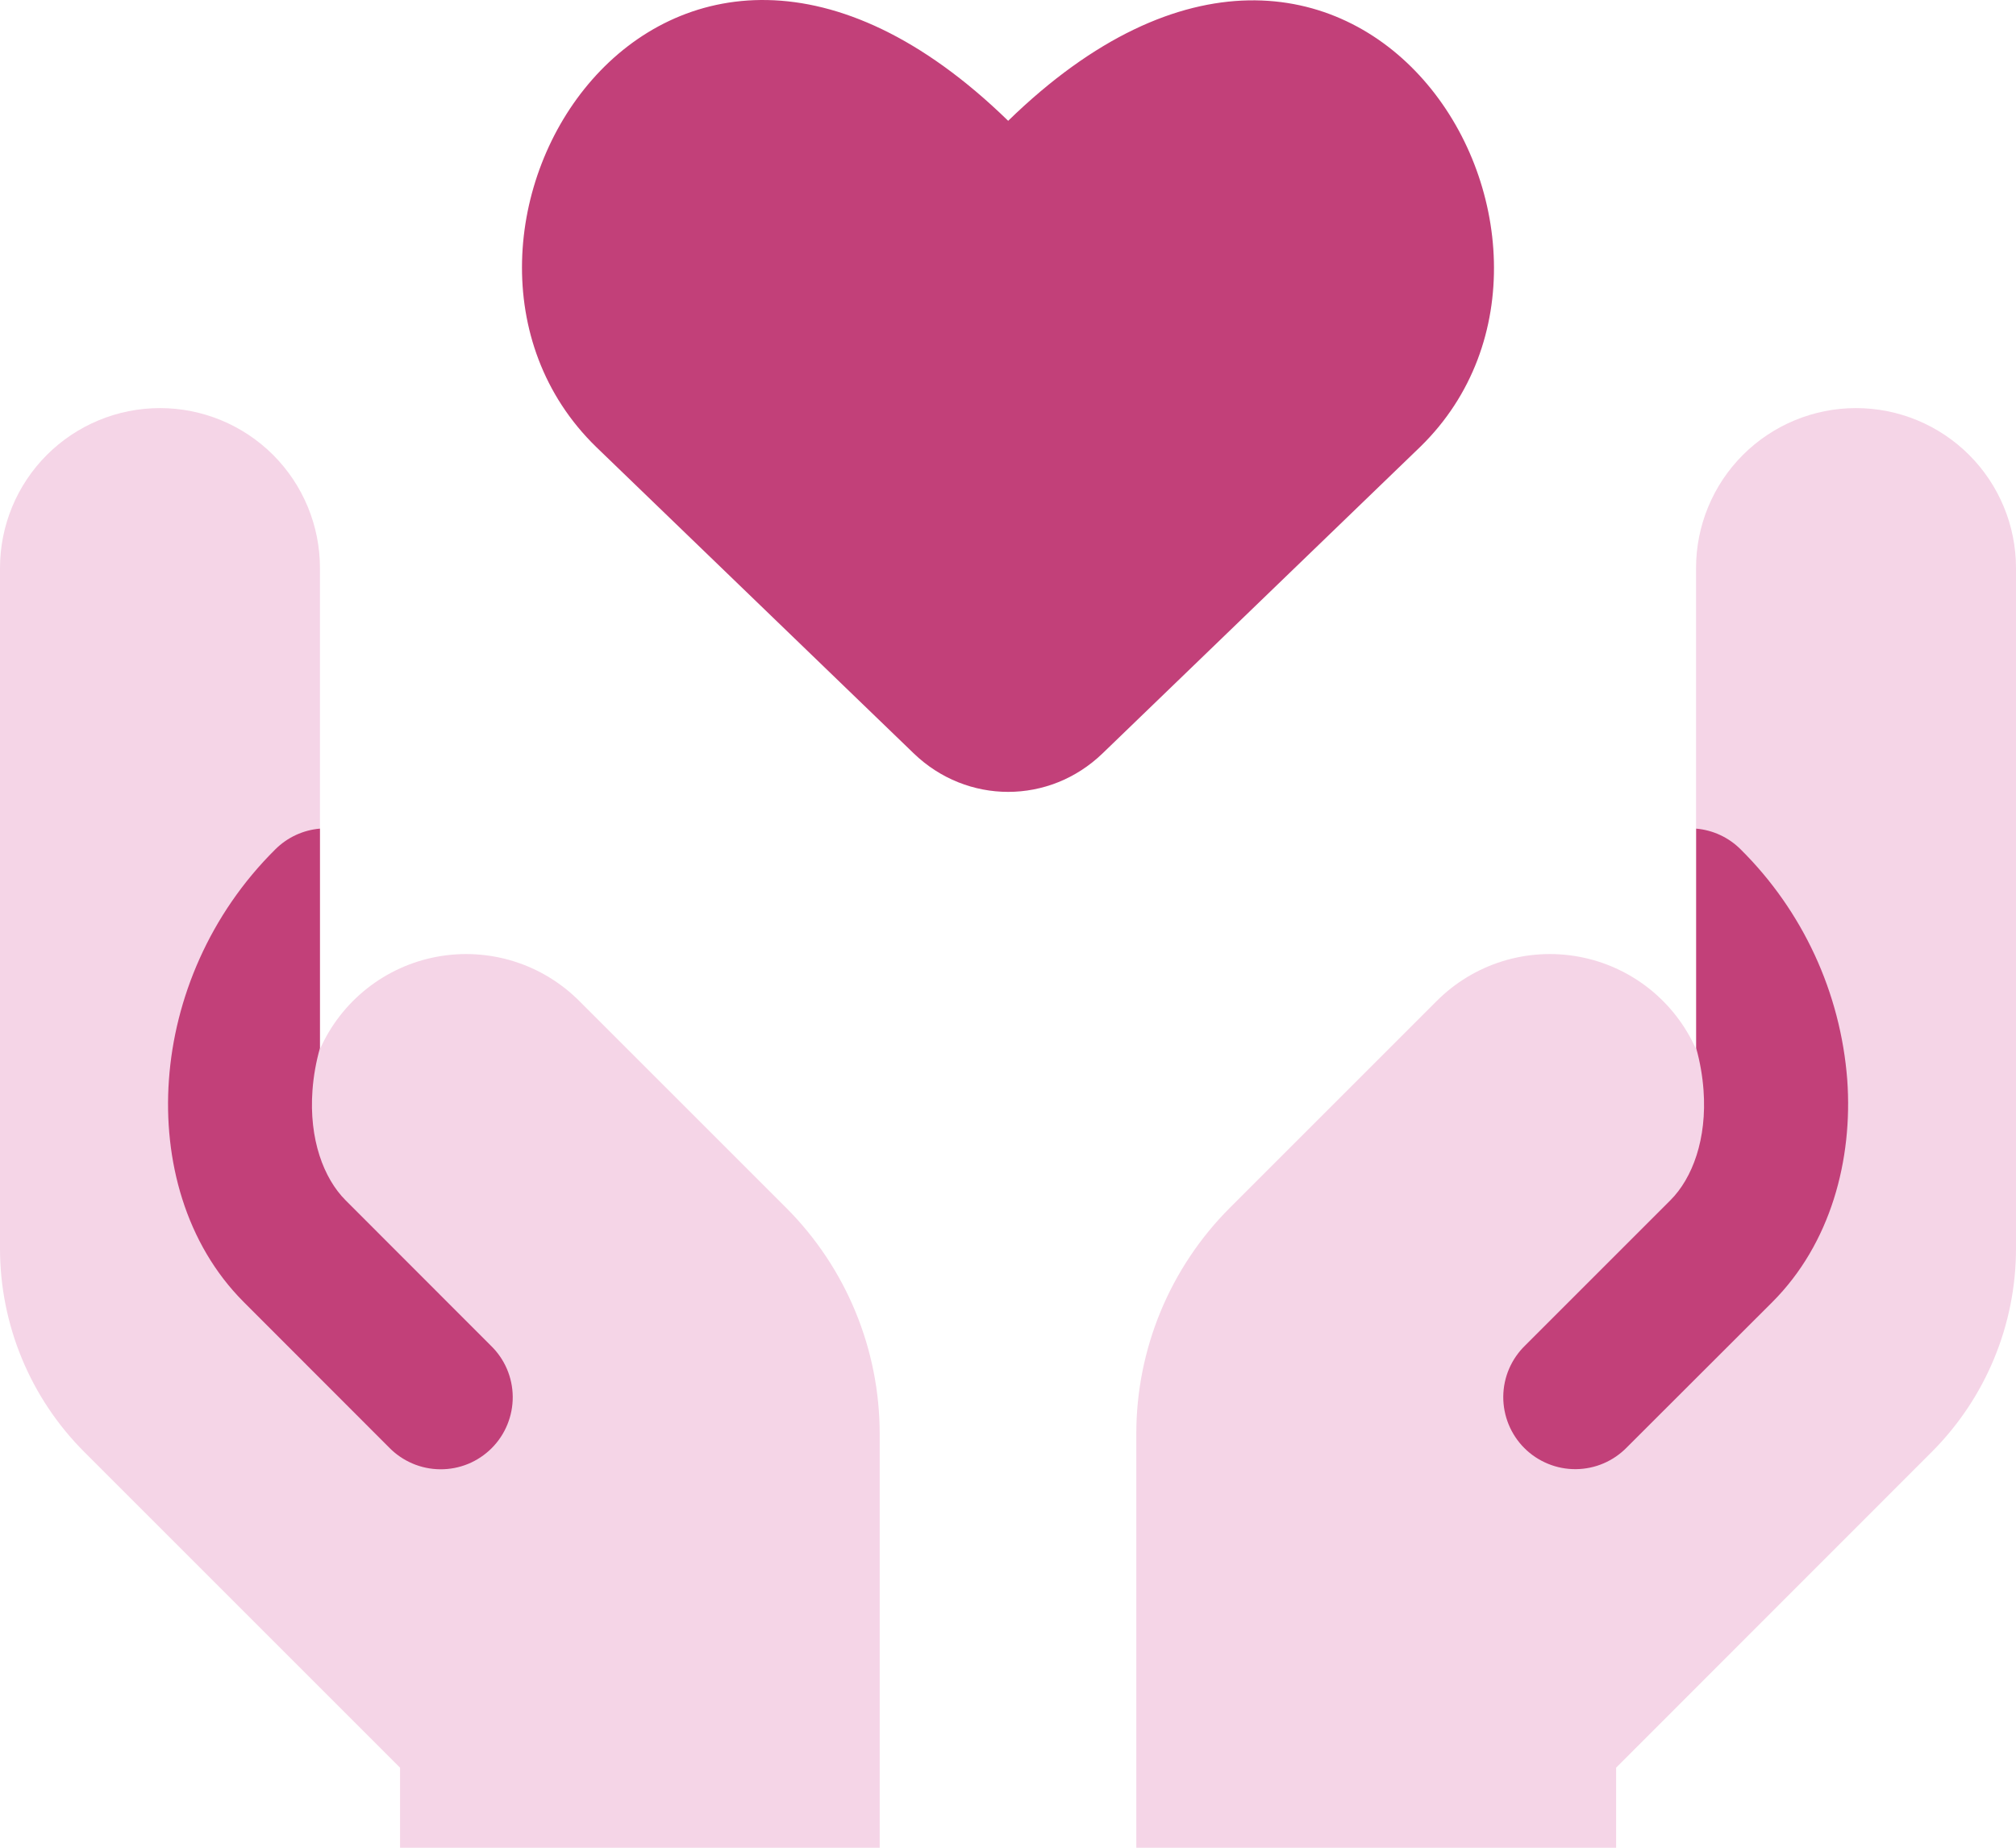
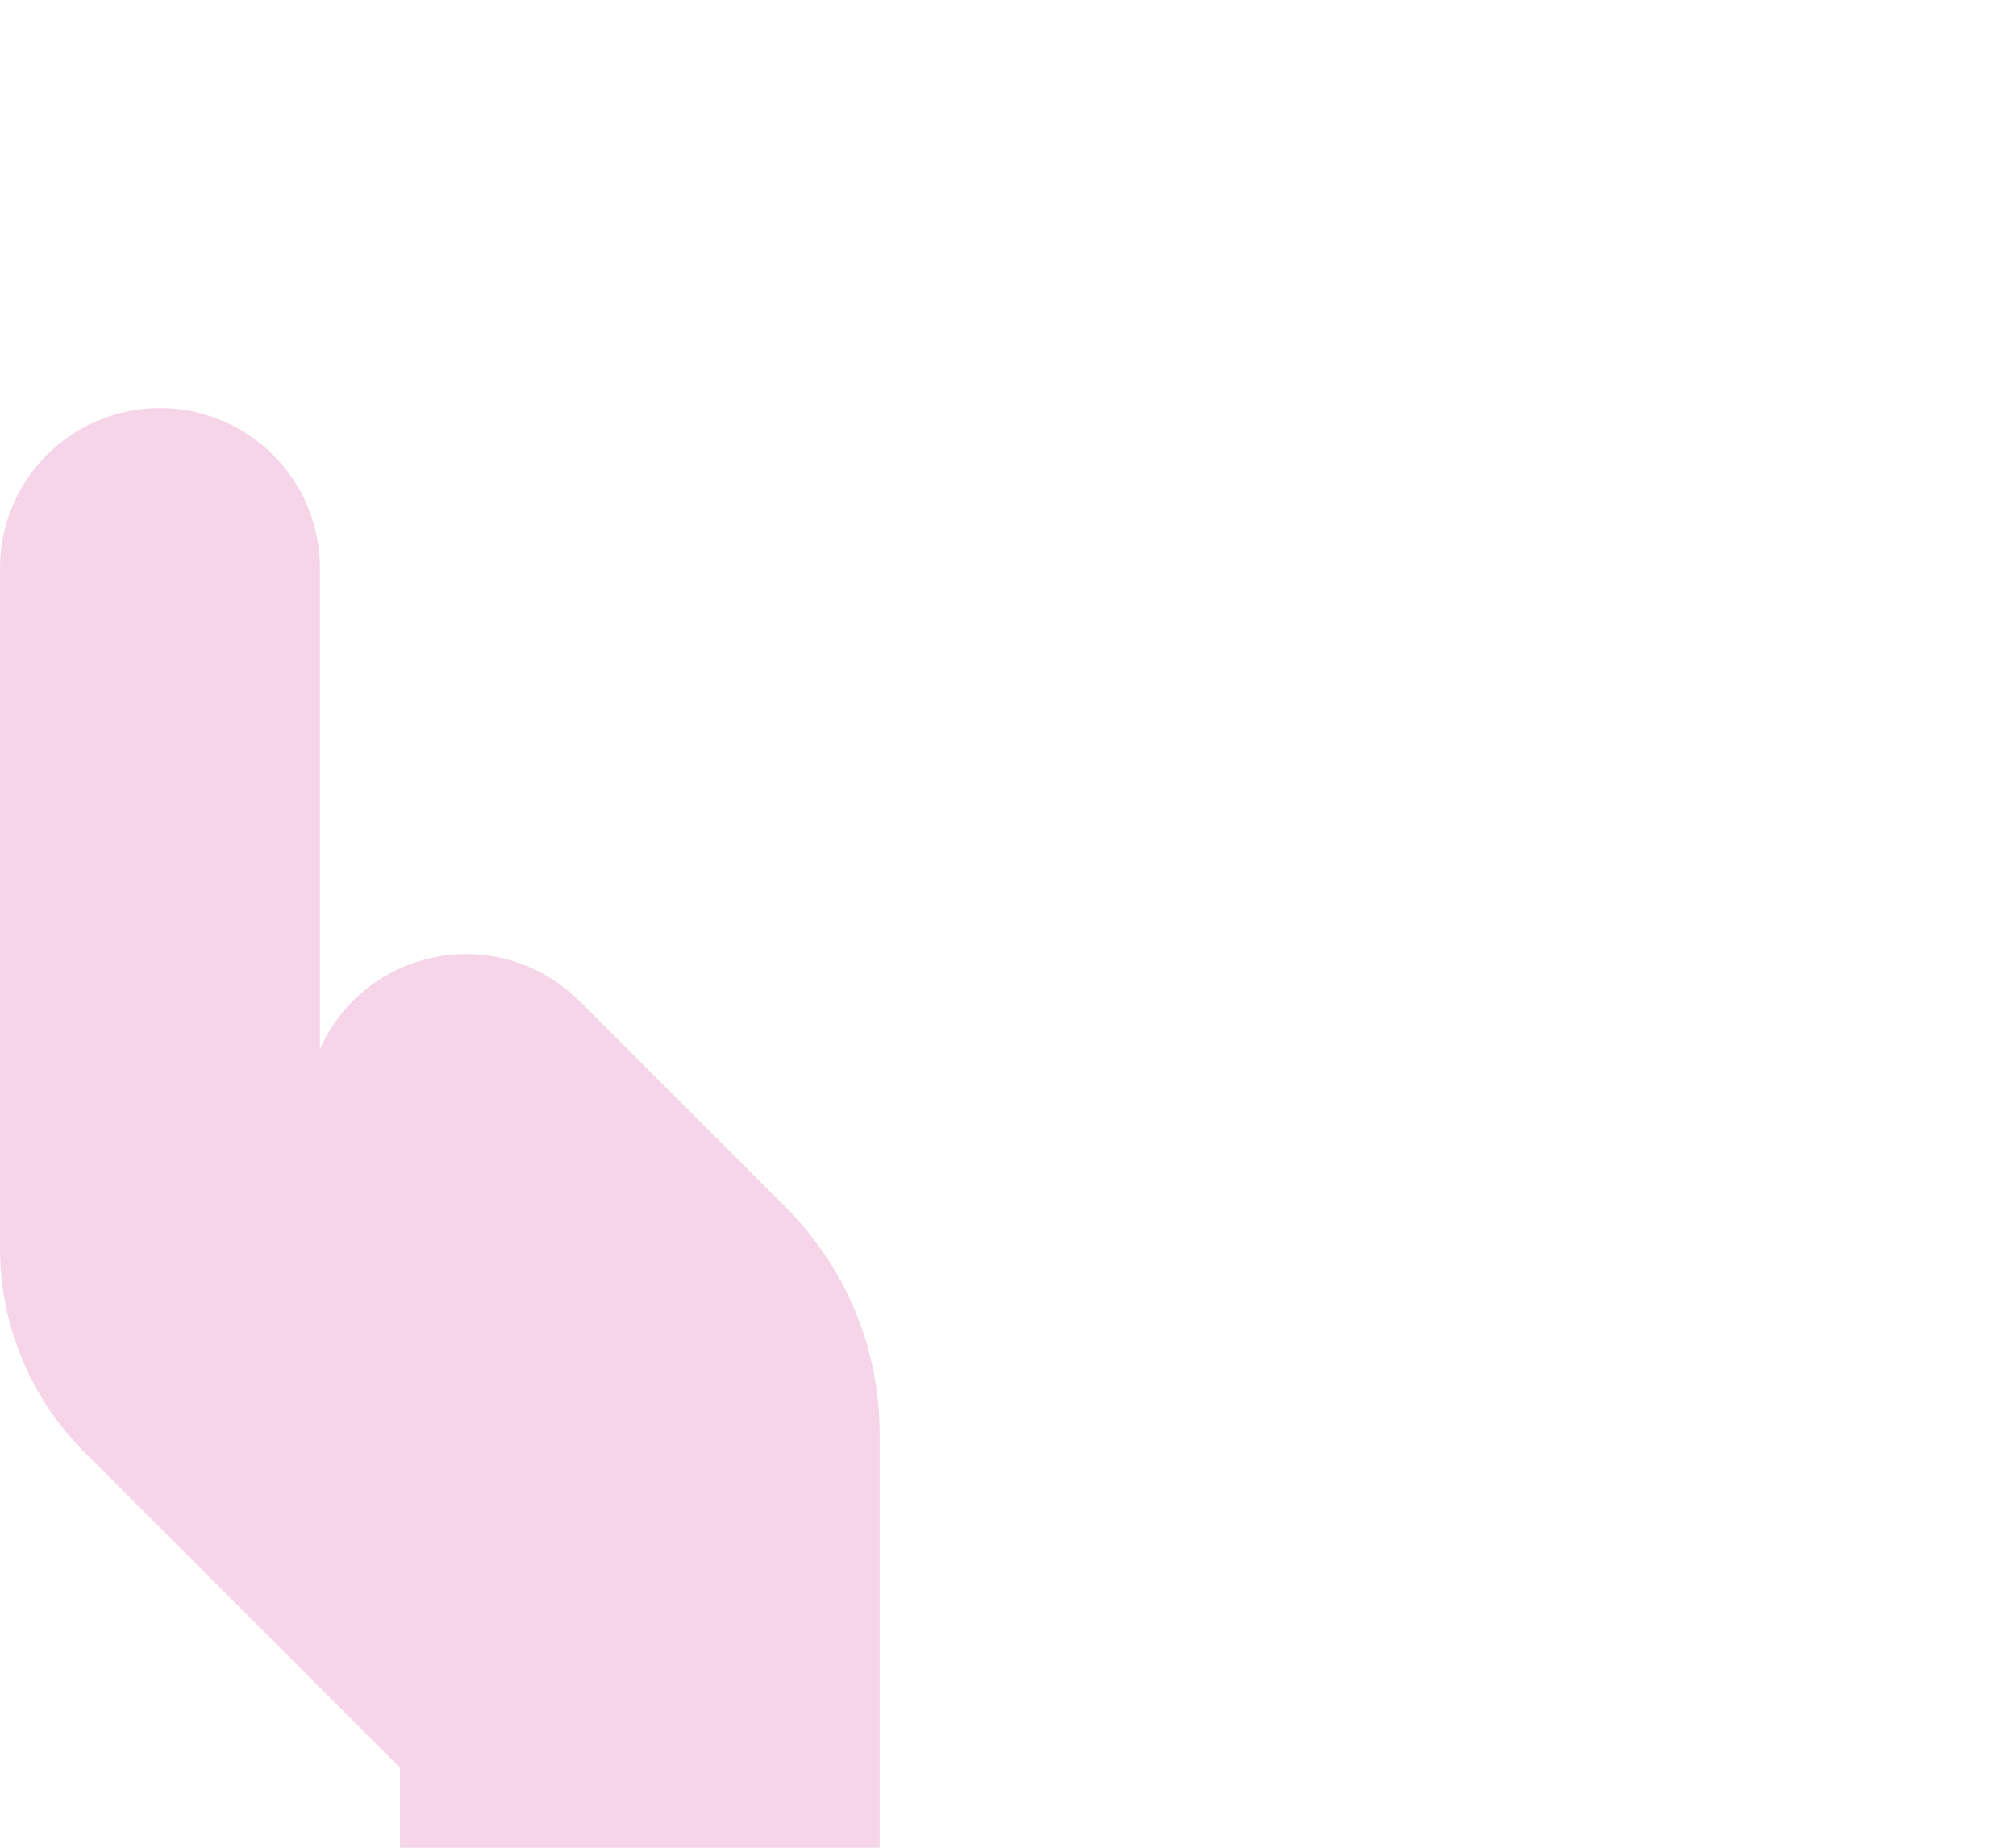
<svg xmlns="http://www.w3.org/2000/svg" width="48" height="44" viewBox="0 0 48 44" fill="none">
-   <path d="M26.253 17.939C24.986 19.163 23.022 19.163 21.754 17.939L14.193 10.642C9.135 5.714 15.74 -5.173 24.004 2.877C32.253 -5.159 38.858 5.728 33.814 10.642L26.253 17.939Z" fill="#C24079" />
  <path d="M0 29.73V13.527C0 12.517 0.401 11.548 1.116 10.833C1.83 10.119 2.799 9.718 3.809 9.718C4.819 9.718 5.788 10.119 6.503 10.833C7.217 11.548 7.618 12.517 7.618 13.527V24.985C7.868 24.419 8.253 23.923 8.738 23.539C9.223 23.156 9.795 22.896 10.403 22.783C11.011 22.67 11.638 22.707 12.228 22.89C12.819 23.074 13.356 23.399 13.793 23.837L18.717 28.76C20.146 30.19 20.945 32.127 20.945 34.146V44H9.525V42.094L2.009 34.578C0.723 33.293 0 31.549 0 29.73Z" fill="#F5D5E7" />
-   <path fill-rule="evenodd" clip-rule="evenodd" d="M7.618 19.732V24.958C7.525 25.285 7.465 25.622 7.44 25.962C7.354 27.128 7.707 28.06 8.228 28.582L11.684 32.041C11.848 32.199 11.979 32.388 12.069 32.597C12.159 32.807 12.206 33.032 12.208 33.259C12.21 33.487 12.166 33.712 12.08 33.923C11.994 34.134 11.867 34.325 11.706 34.486C11.545 34.647 11.353 34.775 11.143 34.861C10.932 34.947 10.706 34.99 10.479 34.988C10.251 34.986 10.026 34.939 9.817 34.849C9.608 34.759 9.419 34.629 9.26 34.465L5.804 31.006C4.416 29.617 3.884 27.622 4.022 25.712C4.159 23.785 4.988 21.779 6.555 20.226C6.84 19.941 7.217 19.766 7.618 19.732Z" fill="#C24079" />
-   <path d="M48 29.73V13.527C48 12.517 47.599 11.548 46.884 10.833C46.17 10.119 45.201 9.718 44.191 9.718C43.181 9.718 42.212 10.119 41.498 10.833C40.783 11.548 40.382 12.517 40.382 13.527V24.985C40.132 24.419 39.747 23.923 39.262 23.539C38.777 23.156 38.205 22.896 37.597 22.783C36.989 22.67 36.362 22.707 35.772 22.89C35.181 23.074 34.644 23.399 34.207 23.837L29.284 28.76C28.576 29.467 28.016 30.307 27.633 31.231C27.251 32.156 27.054 33.146 27.055 34.146V44H38.479V42.094L45.991 34.578C47.277 33.293 48 31.549 48 29.73Z" fill="#F5D5E7" />
-   <path fill-rule="evenodd" clip-rule="evenodd" d="M40.385 19.732V24.958C40.478 25.29 40.536 25.63 40.56 25.959C40.646 27.124 40.296 28.057 39.771 28.582L36.315 32.038C36.152 32.196 36.021 32.385 35.931 32.594C35.841 32.803 35.794 33.028 35.792 33.256C35.79 33.483 35.834 33.709 35.92 33.92C36.006 34.13 36.133 34.322 36.294 34.483C36.455 34.644 36.647 34.771 36.857 34.857C37.068 34.944 37.294 34.987 37.521 34.985C37.749 34.983 37.974 34.936 38.183 34.846C38.392 34.756 38.581 34.625 38.739 34.462L42.199 31.006C43.587 29.617 44.119 27.618 43.982 25.712C43.823 23.638 42.922 21.69 41.444 20.226C41.16 19.941 40.783 19.766 40.382 19.732H40.385Z" fill="#C24079" />
</svg>